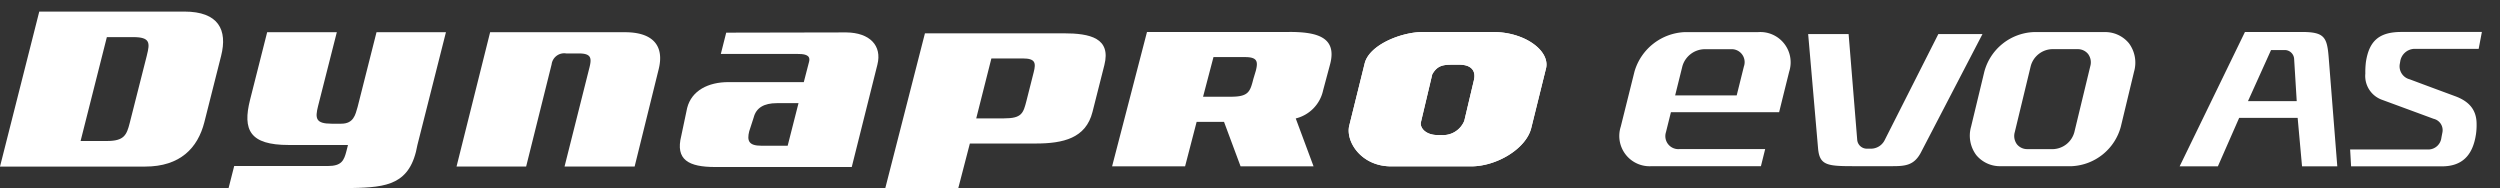
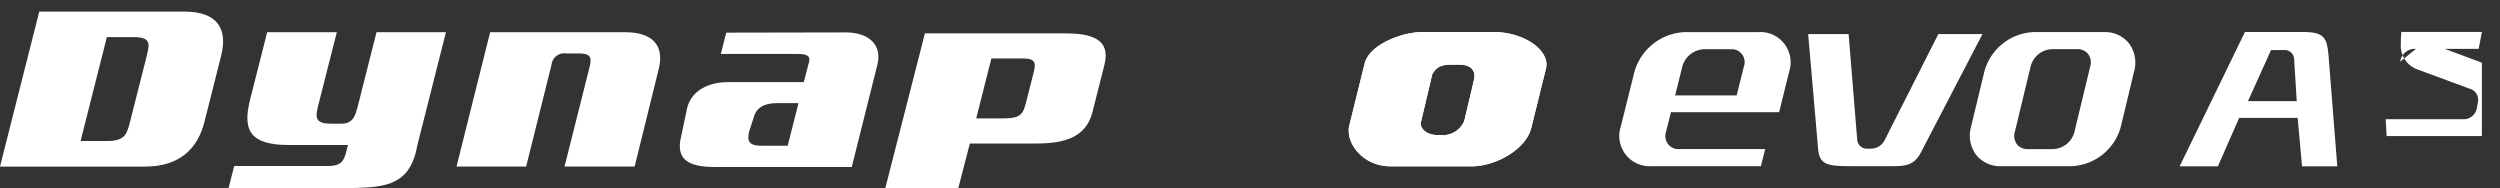
<svg xmlns="http://www.w3.org/2000/svg" width="372" height="28" viewBox="0 0 372 28">
  <rect x="0" y="0" width="372" height="28" fill="#333333" stroke="none" />
  <defs>
    <clipPath id="clip-path">
      <rect id="사각형_13299" data-name="사각형 13299" width="372" height="28" transform="translate(320.442 855.18)" fill="none" stroke="#707070" stroke-width="1" />
    </clipPath>
    <clipPath id="clip-path-2">
      <rect id="사각형_19174" data-name="사각형 19174" width="369.303" height="26.277" fill="none" />
    </clipPath>
  </defs>
  <g id="bi_DynaproHPX" transform="translate(-320.442 -855.18)" clip-path="url(#clip-path)">
    <g id="DynaproHPX" transform="translate(320.442 856.153)">
      <g id="그룹_23085" data-name="그룹 23085" transform="translate(0 0.75)">
        <g id="그룹_22928" data-name="그룹 22928" clip-path="url(#clip-path-2)">
          <path id="패스_59129" data-name="패스 59129" d="M305.762,4.3H295.344c-3.25,0-8.005,1.907-8.7,4.668l-2.318,9.356c-.485,2.383,1.865,5.97,6.259,5.97h11.886c3.822,0,8.179-2.62,8.954-5.685l2.227-9c.493-2.59-3.246-5.305-7.888-5.305M302.9,11.458l-1.433,6.055a3.416,3.416,0,0,1-3.427,2.124H297.5c-1.767,0-2.671-1.071-2.487-1.918L296.7,10.6c.81-1.436,1.786-1.436,3.305-1.436h.693c1.973,0,2.5,1.066,2.2,2.294" transform="translate(-83.579 -1.263)" fill="#fff" />
          <path id="패스_59130" data-name="패스 59130" d="M305.762,4.3H295.344c-3.25,0-8.005,1.907-8.7,4.668l-2.318,9.356c-.485,2.383,1.865,5.97,6.259,5.97h11.886c3.822,0,8.179-2.62,8.954-5.685l2.227-9c.493-2.59-3.246-5.305-7.888-5.305M302.9,11.458l-1.433,6.055a3.416,3.416,0,0,1-3.427,2.124H297.5c-1.767,0-2.671-1.071-2.487-1.918L296.7,10.6c.81-1.436,1.786-1.436,3.305-1.436h.693c1.973,0,2.5,1.066,2.2,2.294" transform="translate(-83.579 -1.263)" fill="#fff" />
          <path id="패스_59131" data-name="패스 59131" d="M111.033,4.353h-9.811l-5,19.989h10.357l3.791-15.2a1.889,1.889,0,0,1,2.182-1.632h1.885c1.846,0,1.911.711,1.568,2.08l-3.71,14.748h10.429L126.292,9.9c.872-3.436-.732-5.548-5.005-5.548Z" transform="translate(-28.291 -1.28)" fill="#fff" />
          <path id="패스_59132" data-name="패스 59132" d="M161.734,11.788H150.493c-2.919,0-5.449,1.222-6.116,3.846L143.5,19.79c-.9,3.573,1.09,4.63,5.075,4.63H168.87l3.814-15.227c.726-2.861-1.17-4.762-4.613-4.8l-17.882.035-.8,3.163h11.248c1.068,0,2.161.067,1.884,1.157Zm-2.4,9.465h-3.922c-1.846,0-2.158-.713-1.8-2.147l.663-2.044c.368-1.462,1.55-2.142,3.439-2.142h3.233Z" transform="translate(-42.129 -1.292)" fill="#fff" />
          <path id="패스_59133" data-name="패스 59133" d="M213.119,4.577H192.495L186.6,27.594h10.861l1.718-6.617h9.786c4.107,0,7.469-.78,8.46-4.692l1.767-6.979c1.018-4.014-2.086-4.728-6.075-4.728m-4.437,5.785-1.067,4.219c-.485,1.907-.713,2.653-3.346,2.653h-4.139l2.254-8.916h4.681c1.85,0,1.976.648,1.618,2.044" transform="translate(-54.864 -1.345)" fill="#fff" />
          <path id="패스_59134" data-name="패스 59134" d="M65.943,21.13l-.215.852c-.378,1.494-.745,2.277-2.8,2.277H49.012l-.838,3.294H65.6c5.33-.1,9.122-.13,10.458-5.41l.218-1.017L80.521,4.348H70.19L67.375,15.477c-.335,1.162-.591,2.486-2.438,2.486H63.5c-2.379,0-2.464-.809-2.008-2.62L64.282,4.351H53.918L51.376,14.393c-1.147,4.526-.025,6.736,5.732,6.736Z" transform="translate(-14.164 -1.279)" fill="#fff" />
          <path id="패스_59135" data-name="패스 59135" d="M27.433,0H5.843L0,23.063H21.593c5.219,0,7.839-2.769,8.814-6.6L32.9,6.6C33.882,2.73,32.526,0,27.433,0M21.859,6.5,19.308,16.557c-.463,1.834-.85,2.7-3.4,2.7H11.991L15.9,3.8h3.922c2.546,0,2.5.867,2.033,2.7" fill="#fff" />
-           <path id="패스_59136" data-name="패스 59136" d="M260.783,4.3H239.591L234.4,24.288h10.861l1.718-6.617h4.074l2.462,6.617h10.86l-2.65-7.124a5.494,5.494,0,0,0,4.074-4.187l1.06-3.955c1.018-4.014-2.086-4.728-6.075-4.728m-11.3,3.741h4.681c1.85,0,1.976.648,1.618,2.044l-.362,1.2c-.484,1.907-.713,2.653-3.346,2.653h-4.139Z" transform="translate(-68.919 -1.263)" fill="#fff" />
          <path id="패스_59137" data-name="패스 59137" d="M477.59,4.3h-8.464l-9.717,19.989H465.1l3.168-7.214h8.7l.653,7.214h5.246l-1.288-16.3c-.242-2.943-.669-3.692-4-3.692m-8,10.29,3.431-7.6h2.045a1.4,1.4,0,0,1,1.387,1.282l.388,6.323Z" transform="translate(-135.078 -1.263)" fill="#fff" />
-           <path id="패스_59138" data-name="패스 59138" d="M502.793,8.709a2.2,2.2,0,0,1,2.062-1.9h9.615l.478-2.514H502.974c-3.281,0-4.814,1.3-5.288,4.508a12.339,12.339,0,0,0-.08,1.68,3.761,3.761,0,0,0,2.5,3.911s5.16,1.9,7.667,2.826a1.734,1.734,0,0,1,1.288,2.091l-.143.75a1.967,1.967,0,0,1-1.874,1.722h-11.7l.143,2.508h13.523c2.939,0,4.594-1.574,5.064-4.815a9.3,9.3,0,0,0,.087-1.487c0-2.026-1.025-3.346-3.218-4.146,0,0-4.341-1.6-6.728-2.5a2,2,0,0,1-1.468-2.366Z" transform="translate(-145.644 -1.262)" fill="#fff" />
+           <path id="패스_59138" data-name="패스 59138" d="M502.793,8.709a2.2,2.2,0,0,1,2.062-1.9h9.615l.478-2.514H502.974a12.339,12.339,0,0,0-.08,1.68,3.761,3.761,0,0,0,2.5,3.911s5.16,1.9,7.667,2.826a1.734,1.734,0,0,1,1.288,2.091l-.143.75a1.967,1.967,0,0,1-1.874,1.722h-11.7l.143,2.508h13.523c2.939,0,4.594-1.574,5.064-4.815a9.3,9.3,0,0,0,.087-1.487c0-2.026-1.025-3.346-3.218-4.146,0,0-4.341-1.6-6.728-2.5a2,2,0,0,1-1.468-2.366Z" transform="translate(-145.644 -1.262)" fill="#fff" />
          <path id="패스_59139" data-name="패스 59139" d="M392.457,20.595a2.292,2.292,0,0,1-2.045,1.2h-.539a1.442,1.442,0,0,1-1.462-1.28L387.128,4.742H381.11l1.474,17.018c.224,2.514,1.369,2.638,5.3,2.638h5.743c1.952,0,3.207-.133,4.206-1.935l9.214-17.719h-6.568Z" transform="translate(-112.055 -1.394)" fill="#fff" />
          <path id="빼기_1" data-name="빼기 1" d="M15.154,19.951H4.628A4.566,4.566,0,0,1,.935,18.29a4.835,4.835,0,0,1-.764-4.215l1.976-8.2A7.952,7.952,0,0,1,9.436,0H19.961a4.567,4.567,0,0,1,3.7,1.663,4.833,4.833,0,0,1,.765,4.213l-1.972,8.2a7.952,7.952,0,0,1-7.3,5.876ZM12.17,2.539A3.407,3.407,0,0,0,9.049,5.053L6.672,14.892A2.073,2.073,0,0,0,7,16.7a1.958,1.958,0,0,0,1.584.712h3.831A3.407,3.407,0,0,0,15.536,14.9l2.377-9.838a2.069,2.069,0,0,0-.328-1.8A1.956,1.956,0,0,0,16,2.539Z" transform="translate(293.125 3.053)" fill="#fff" stroke="rgba(0,0,0,0)" stroke-miterlimit="10" stroke-width="1" />
          <path id="패스_59142" data-name="패스 59142" d="M361.985,4.325H351.107a8.148,8.148,0,0,0-7.535,5.875l-2.045,8.2a4.508,4.508,0,0,0,4.609,5.875h16.251l.63-2.541H350.23a1.933,1.933,0,0,1-1.976-2.514l.74-2.973h16.1l.618-2.505.882-3.541a4.508,4.508,0,0,0-4.61-5.875m-2.118,5.058-1.084,4.358h-9.159l1.083-4.358a3.5,3.5,0,0,1,3.232-2.514H357.9a1.929,1.929,0,0,1,1.971,2.514" transform="translate(-100.361 -1.271)" fill="#fff" />
        </g>
      </g>
    </g>
  </g>
</svg>